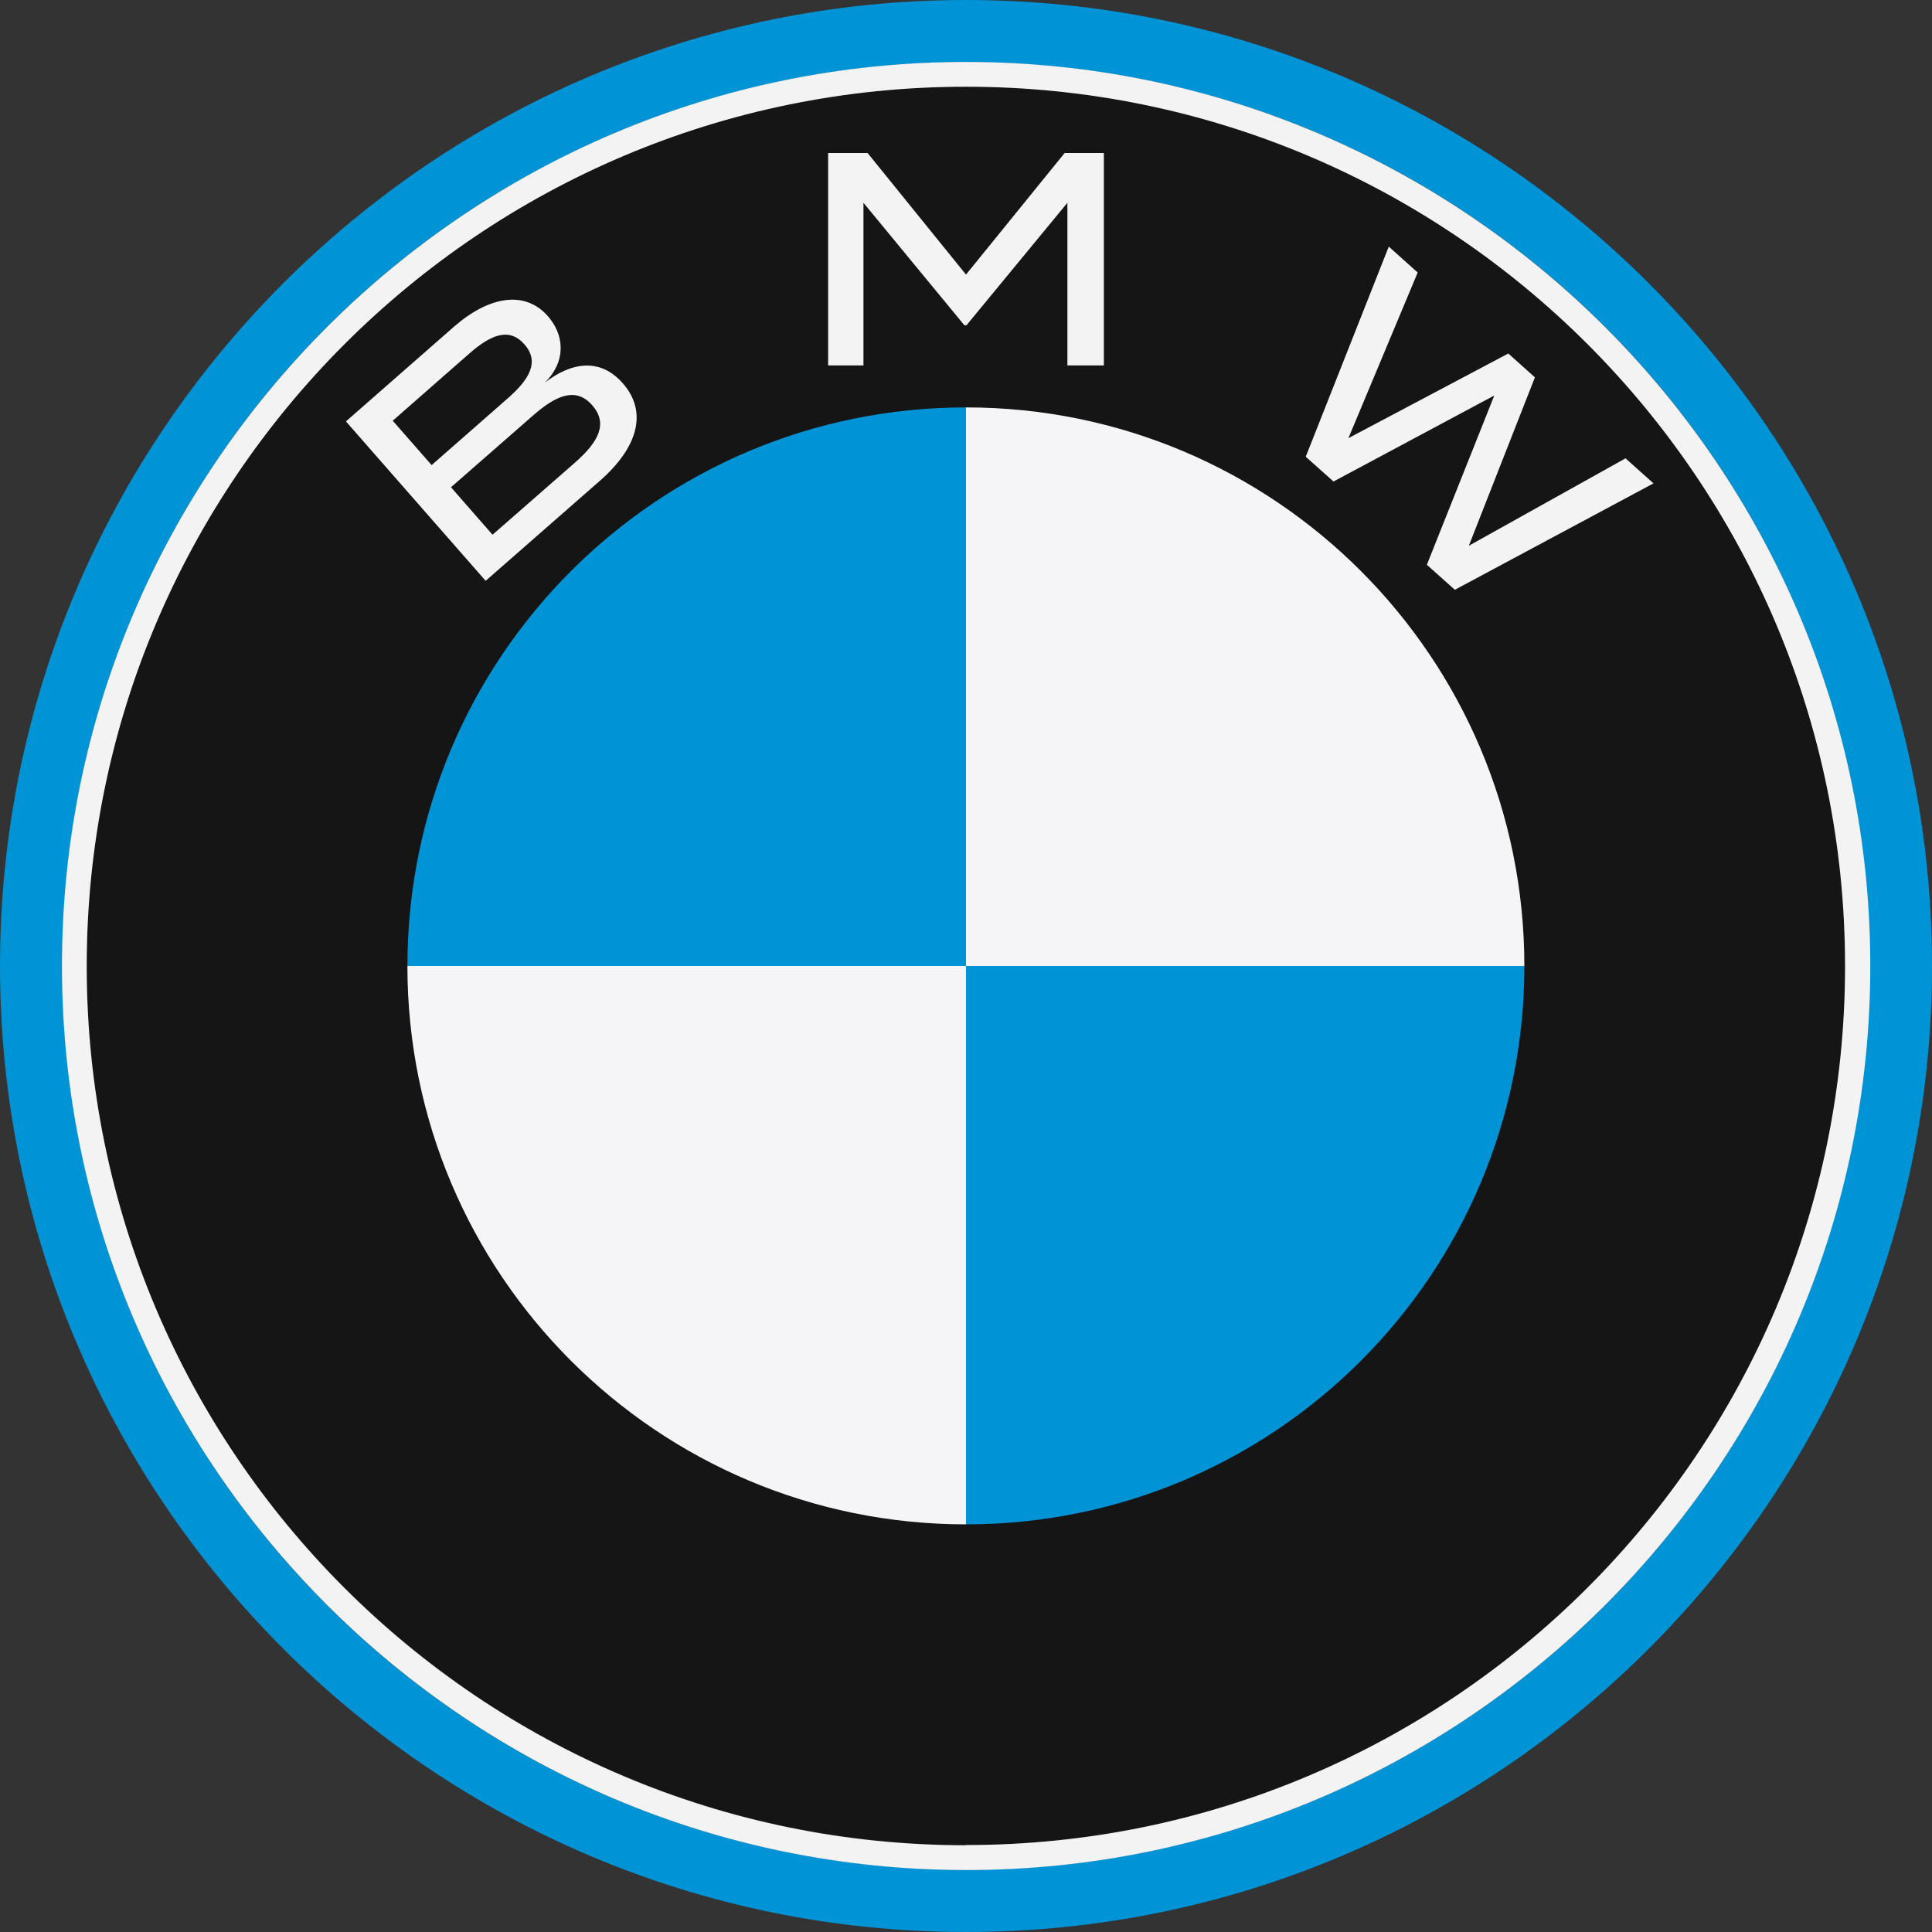
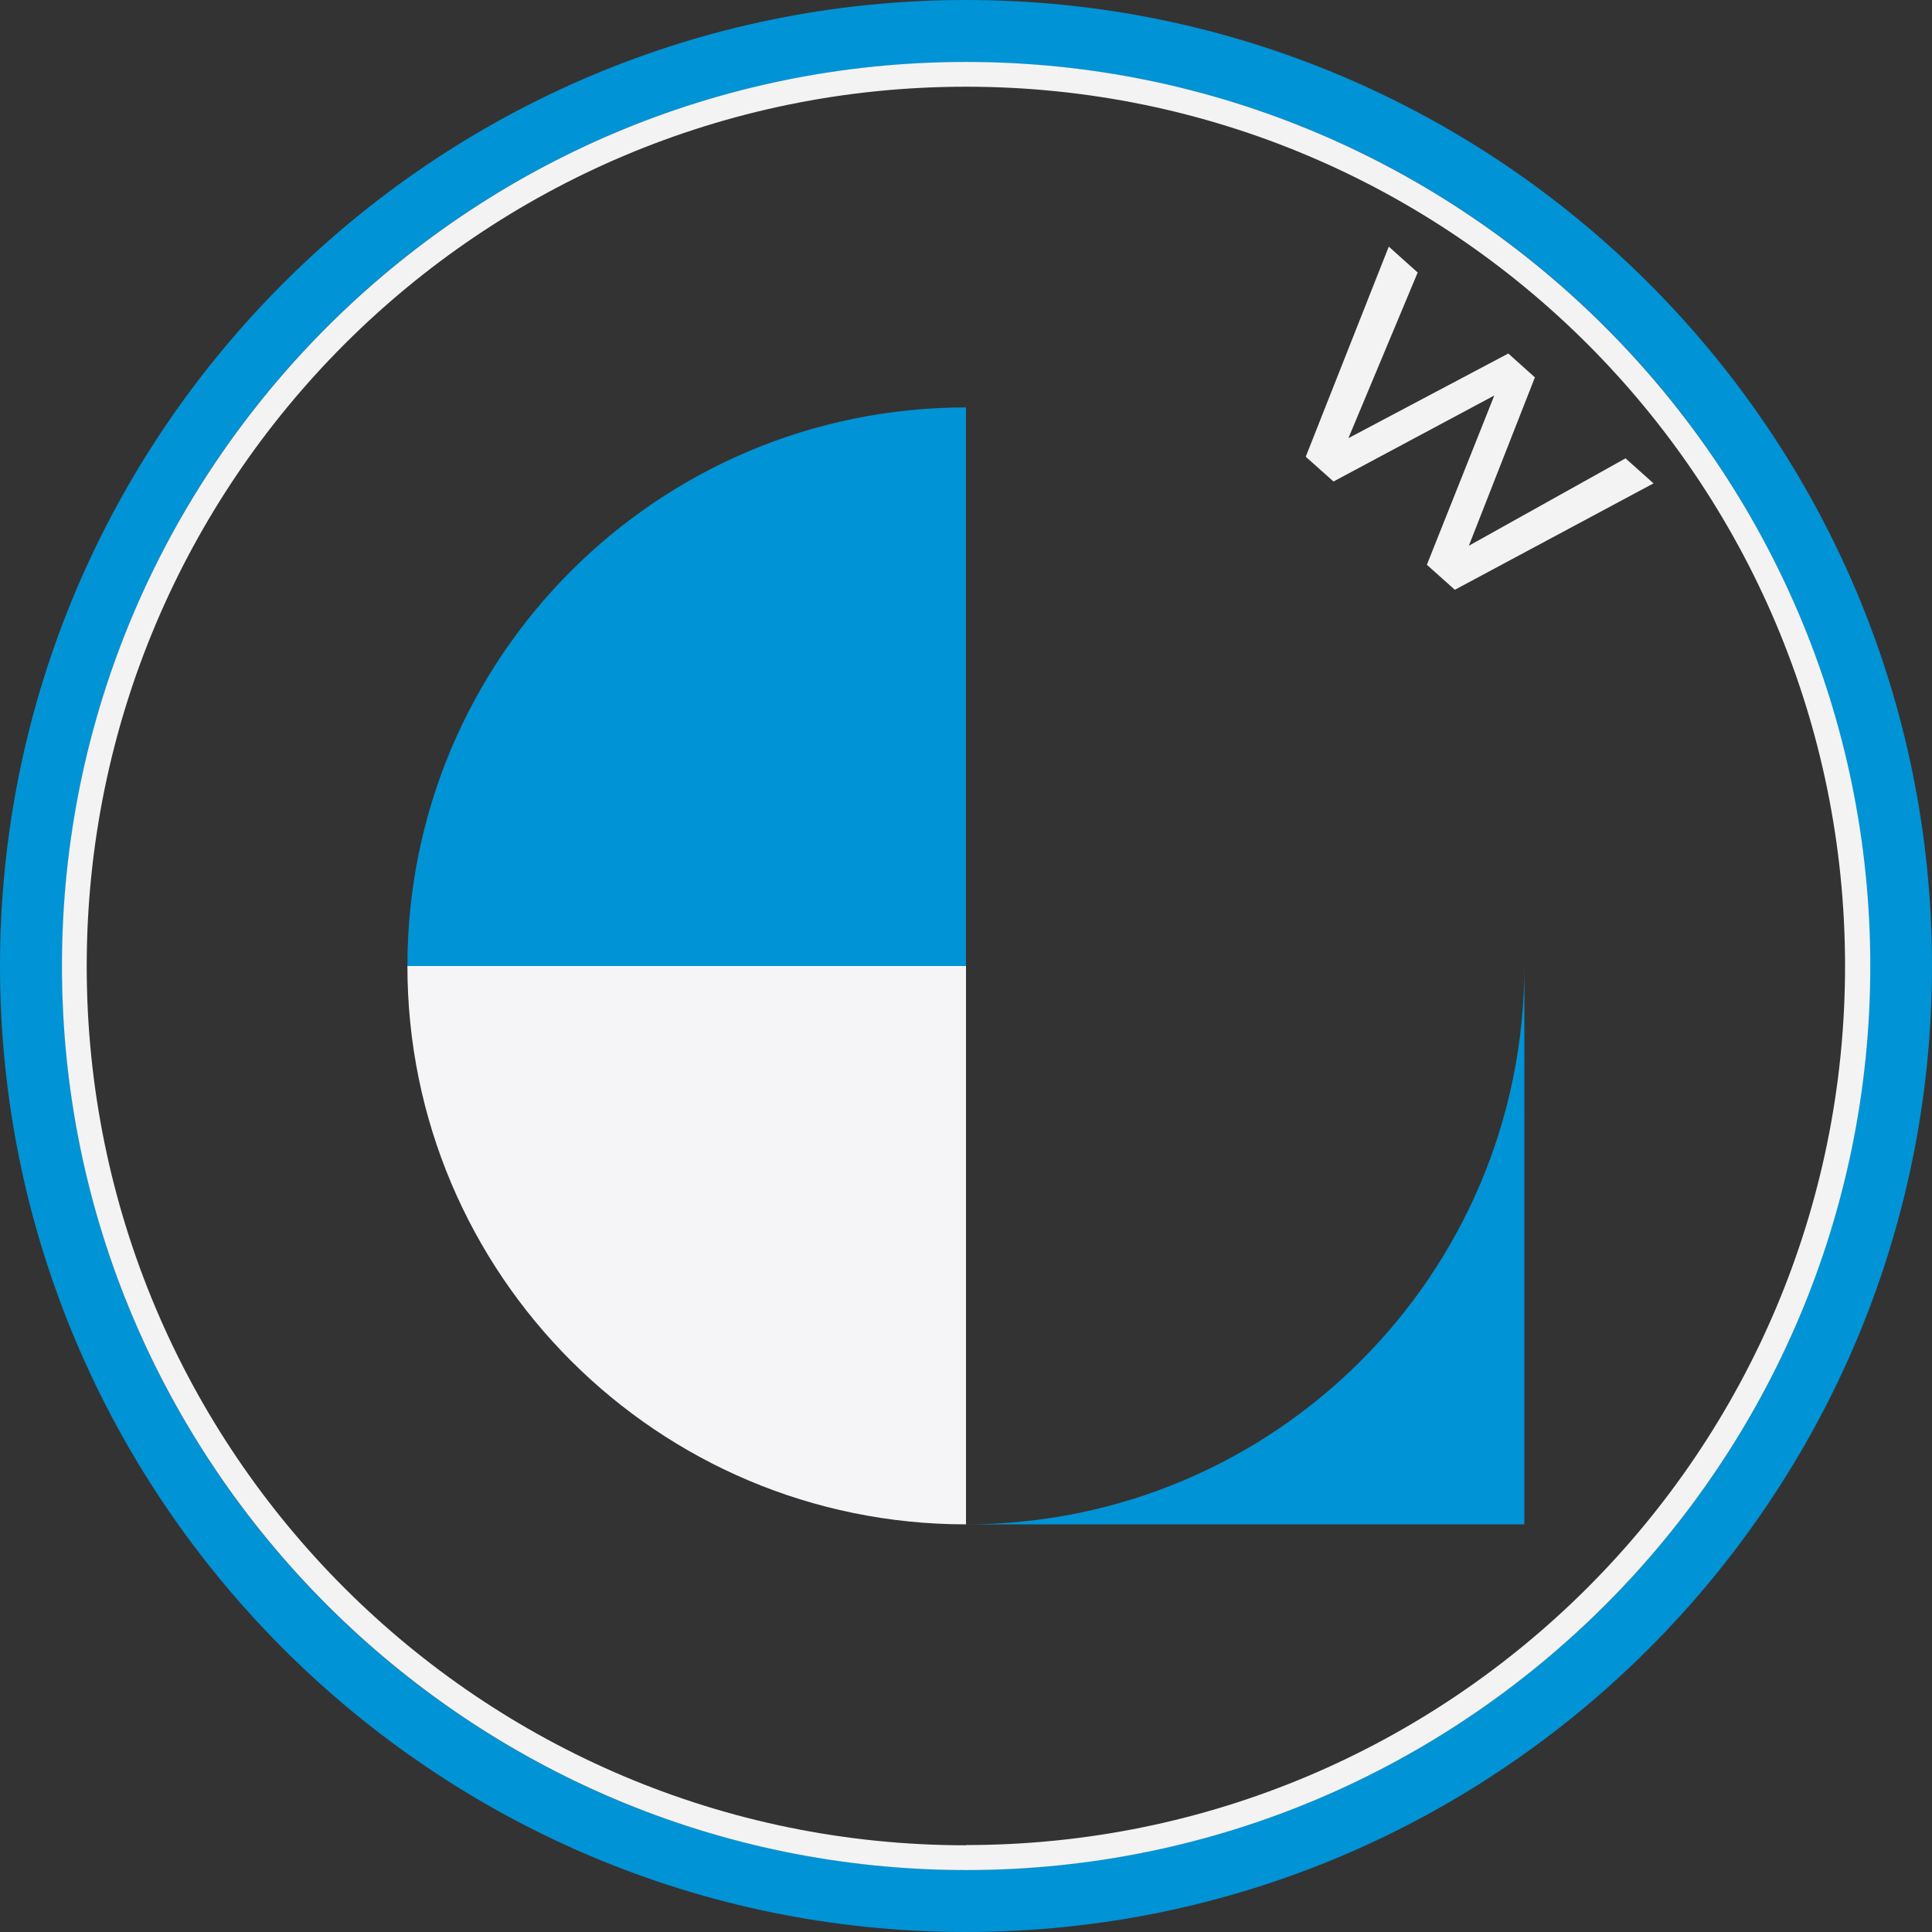
<svg xmlns="http://www.w3.org/2000/svg" id="Layer_2" viewBox="0 0 84.22 84.22">
  <rect x="0" y="0" width="84.22" height="84.22" fill="#333333" stroke="none" />
  <defs>
    <style>
      .cls-1 {
        fill: #151515;
      }

      .cls-2 {
        fill: #0093d5;
      }

      .cls-3 {
        fill: #f5f5f7;
      }

      .cls-4 {
        fill: #f3f3f3;
      }
    </style>
  </defs>
  <g id="Layer_1-2" data-name="Layer_1">
    <g>
-       <path class="cls-1" d="M80.44,42.11c0,21.17-17.16,38.32-38.32,38.32S3.78,63.28,3.78,42.11,20.94,3.78,42.11,3.78s38.32,17.16,38.32,38.33Z" />
      <path class="cls-2" d="M42.11,0C18.89,0,0,18.89,0,42.11s18.89,42.11,42.11,42.11,42.11-18.89,42.11-42.11S65.33,0,42.11,0ZM42.11,81.51c-21.76,0-39.4-17.64-39.4-39.4S20.35,2.71,42.11,2.71s39.4,17.64,39.4,39.4-17.64,39.4-39.4,39.4Z" />
      <path class="cls-4" d="M42.11,2.7C20.38,2.7,2.7,20.37,2.7,42.11s17.68,39.41,39.42,39.41,39.41-17.68,39.41-39.41S63.84,2.7,42.11,2.7ZM42.11,80.44c-21.17,0-38.33-17.16-38.33-38.32S20.94,3.78,42.11,3.78s38.32,17.16,38.32,38.33-17.16,38.32-38.32,38.32Z" />
      <g>
        <path class="cls-2" d="M42.11,17.76v24.35h-24.35c0-13.45,10.9-24.35,24.35-24.35Z" />
        <path class="cls-3" d="M42.11,42.11v24.34c-13.45,0-24.35-10.9-24.35-24.34h24.35Z" />
-         <path class="cls-2" d="M66.45,42.11c0,13.44-10.89,24.34-24.34,24.34v-24.34h24.34Z" />
-         <path class="cls-3" d="M66.45,42.11h-24.34v-24.35c13.45,0,24.34,10.9,24.34,24.35Z" />
+         <path class="cls-2" d="M66.45,42.11c0,13.44-10.89,24.34-24.34,24.34h24.34Z" />
      </g>
      <g>
-         <path class="cls-4" d="M27.15,16.71c1.1,1.25.65,2.8-.99,4.24l-4.99,4.37-6.09-6.95,4.7-4.12c1.53-1.34,3.1-1.61,4.1-.47.7.79.84,1.94-.13,2.9,1.14-.88,2.4-1.11,3.4.03ZM18.81,20.28l3.34-2.93c.93-.82,1.38-1.58.71-2.34-.67-.76-1.47-.41-2.4.4l-3.34,2.93,1.7,1.94ZM25.82,17.67c-.69-.79-1.53-.48-2.57.43l-3.59,3.14,1.81,2.07,3.59-3.14c1.04-.91,1.45-1.71.76-2.5Z" />
-         <path class="cls-4" d="M48.12,6.68v9.25s-1.59,0-1.59,0v-7.09s-4.4,5.34-4.4,5.34h-.09s-4.4-5.34-4.4-5.34v7.09s-1.54,0-1.54,0V6.67s1.72,0,1.72,0l4.29,5.3,4.3-5.3h1.7Z" />
        <path class="cls-4" d="M72.1,21.06l-8.68,4.65-1.22-1.09,2.94-7.38-7.01,3.75-1.21-1.08,3.62-9.16,1.26,1.13-3.02,7.22,6.97-3.69,1.16,1.04-2.88,7.34,6.83-3.81,1.23,1.1Z" />
      </g>
    </g>
  </g>
</svg>